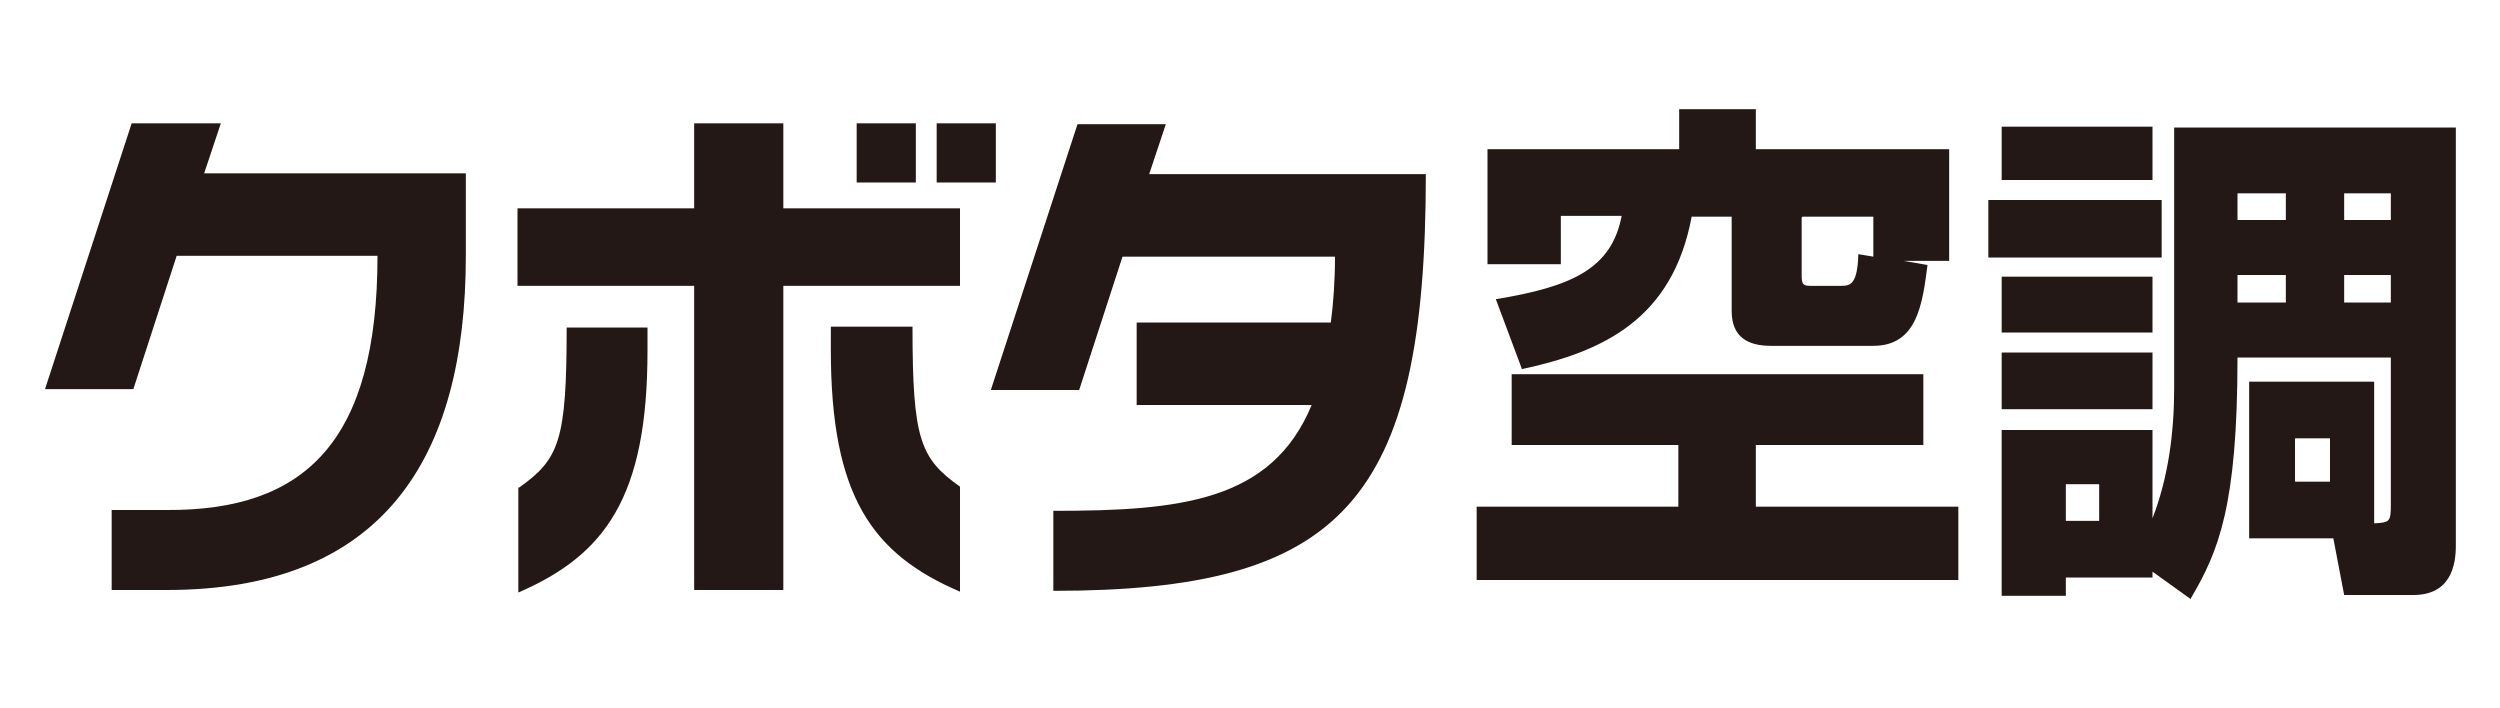
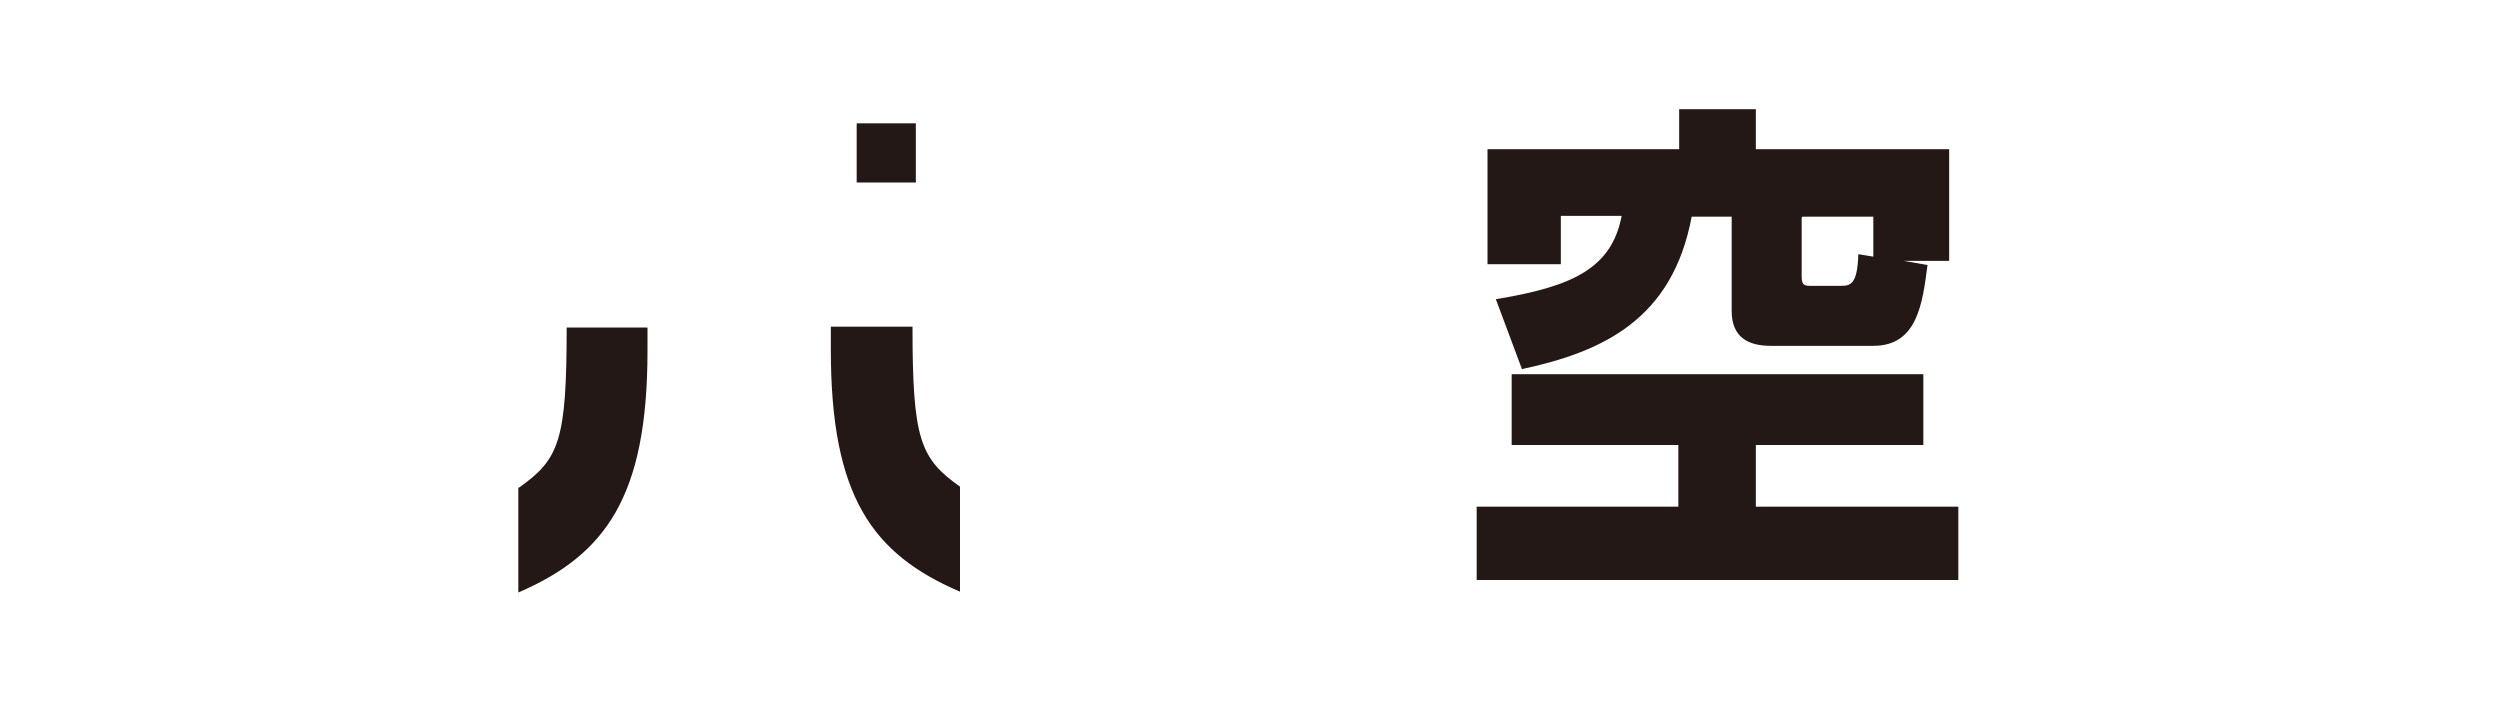
<svg xmlns="http://www.w3.org/2000/svg" id="_レイヤー_1" data-name="レイヤー_1" version="1.1" viewBox="0 0 300 85">
  <defs>
    <style>
      .st0 {
        fill: #231815;
      }
    </style>
  </defs>
  <path class="st0" d="M216.3,26h8.5v4.8l-1.8-.3c-.1,3.7-1,3.8-2.1,3.8h-3.7c-.9,0-1-.3-1-1.3v-6.9ZM182.6,44.3c9.8-2.1,18.1-6,20.4-18.3h4.8v11.3c0,3.2,2,4.2,4.7,4.2h12.3c5.3,0,5.9-5.1,6.5-9.7l-2.9-.5h5.5v-13.4h-23.2v-4.8h-9.2v4.8h-23v13.8h8.8v-5.8h7.3c-1.2,6.3-5.9,8.5-15.1,10l3.1,8.3ZM181.4,44.9v8.5h20v7.4h-24.2v8.8h57.8v-8.8h-24.3v-7.4h20.1v-8.5h-49.3Z" />
-   <path class="st0" d="M274.3,23.2v3.2h-5.8v-3.2h5.8ZM262.9,71.8c3.3-5.6,5.6-11,5.6-28.9h18.4v17.6c0,2.1-.1,2.2-2,2.3v-17h-15v18.8h10.1l1.3,6.8h8.3c4.5,0,5.1-3.6,5.1-5.9V15.3h-33.8v31.3c0,5.3-.7,10.7-2.6,15.6v-10.6h-18.1v19.9h7.7v-2.2h10.4v-.7l4.6,3.3ZM268.5,33h5.8v3.3h-5.8v-3.3ZM286.9,36.3h-5.6v-3.3h5.6v3.3ZM286.9,26.4h-5.6v-3.2h5.6v3.2ZM251.9,58.1v4.4h-4v-4.4h4ZM279.6,52.6v5.2h-4.2v-5.2h4.2ZM240.2,21.6h18.1v-6.4h-18.1v6.4ZM238.6,30.9h20.8v-6.9h-20.8v6.9ZM240.2,39.9h18.1v-6.7h-18.1v6.7ZM240.2,49.1h18.1v-6.8h-18.1v6.8Z" />
  <g>
-     <path class="st0" d="M26.4,14.8h-10.6l-10.4,31.9h10.6l5.2-16h24.1c0,22.3-8.7,30.6-25.3,30.5h-6.6v9.6h6.6c25.9,0,35.9-15.7,35.9-40.1v-9.9h-31.4l2-6Z" />
-     <polygon class="st0" points="94 14.8 83.3 14.8 83.3 25 62.1 25 62.1 34.3 83.3 34.3 83.3 70.8 94 70.8 94 34.3 115.2 34.3 115.2 25 94 25 94 14.8" />
    <path class="st0" d="M62.2,58.5v12.6c10.4-4.5,15.5-11.4,15.5-29v-2.8h-9.7c0,13.6-.9,15.8-5.7,19.2Z" />
    <path class="st0" d="M109.4,39.2h-9.7v2.8c0,17.6,5,24.5,15.5,29v-12.6c-4.8-3.4-5.7-5.7-5.7-19.2Z" />
-     <path class="st0" d="M137.9,20.9l2-6h-10.6l-10.4,31.9h10.6l5.2-16h25.5c0,2.9-.2,5.6-.5,7.9h-23.3v9.9h21c-4.8,11.6-15.8,12.7-31,12.7v9.6c34.6,0,44.7-10.6,44.7-50h-33.2Z" />
    <rect class="st0" x="102.8" y="14.8" width="7.1" height="7.1" />
-     <rect class="st0" x="112.4" y="14.8" width="7.1" height="7.1" />
  </g>
</svg>